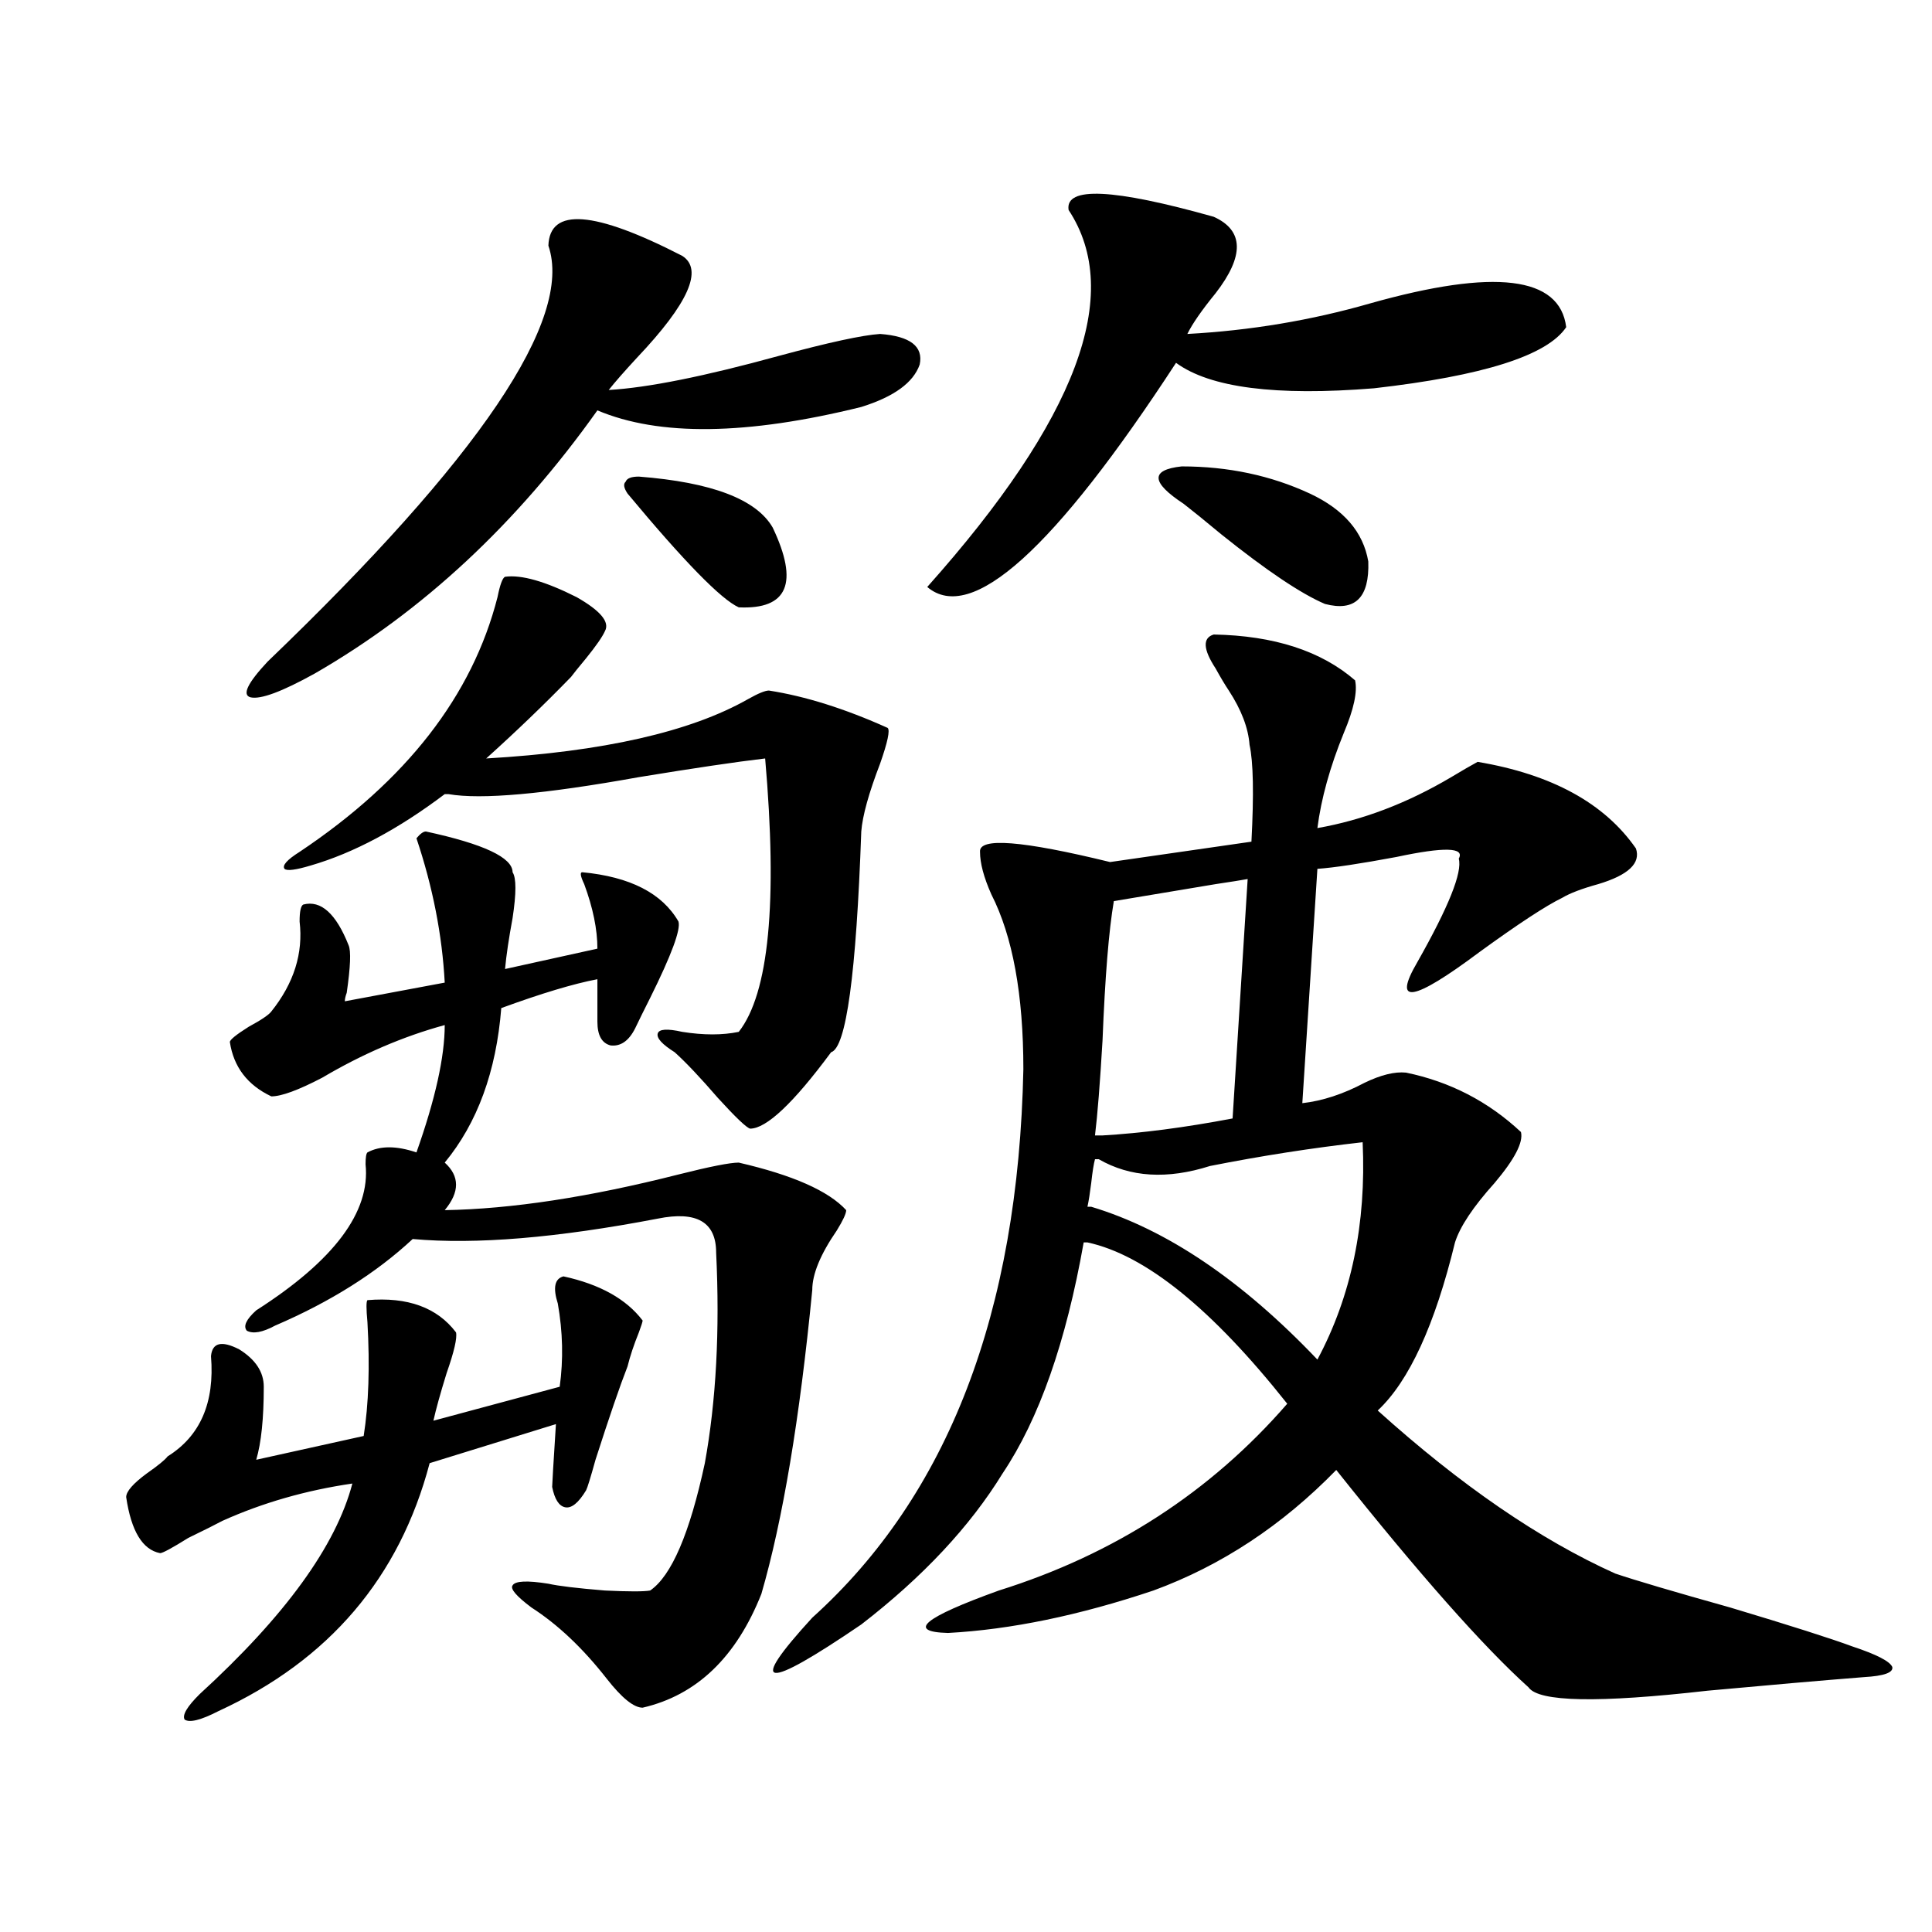
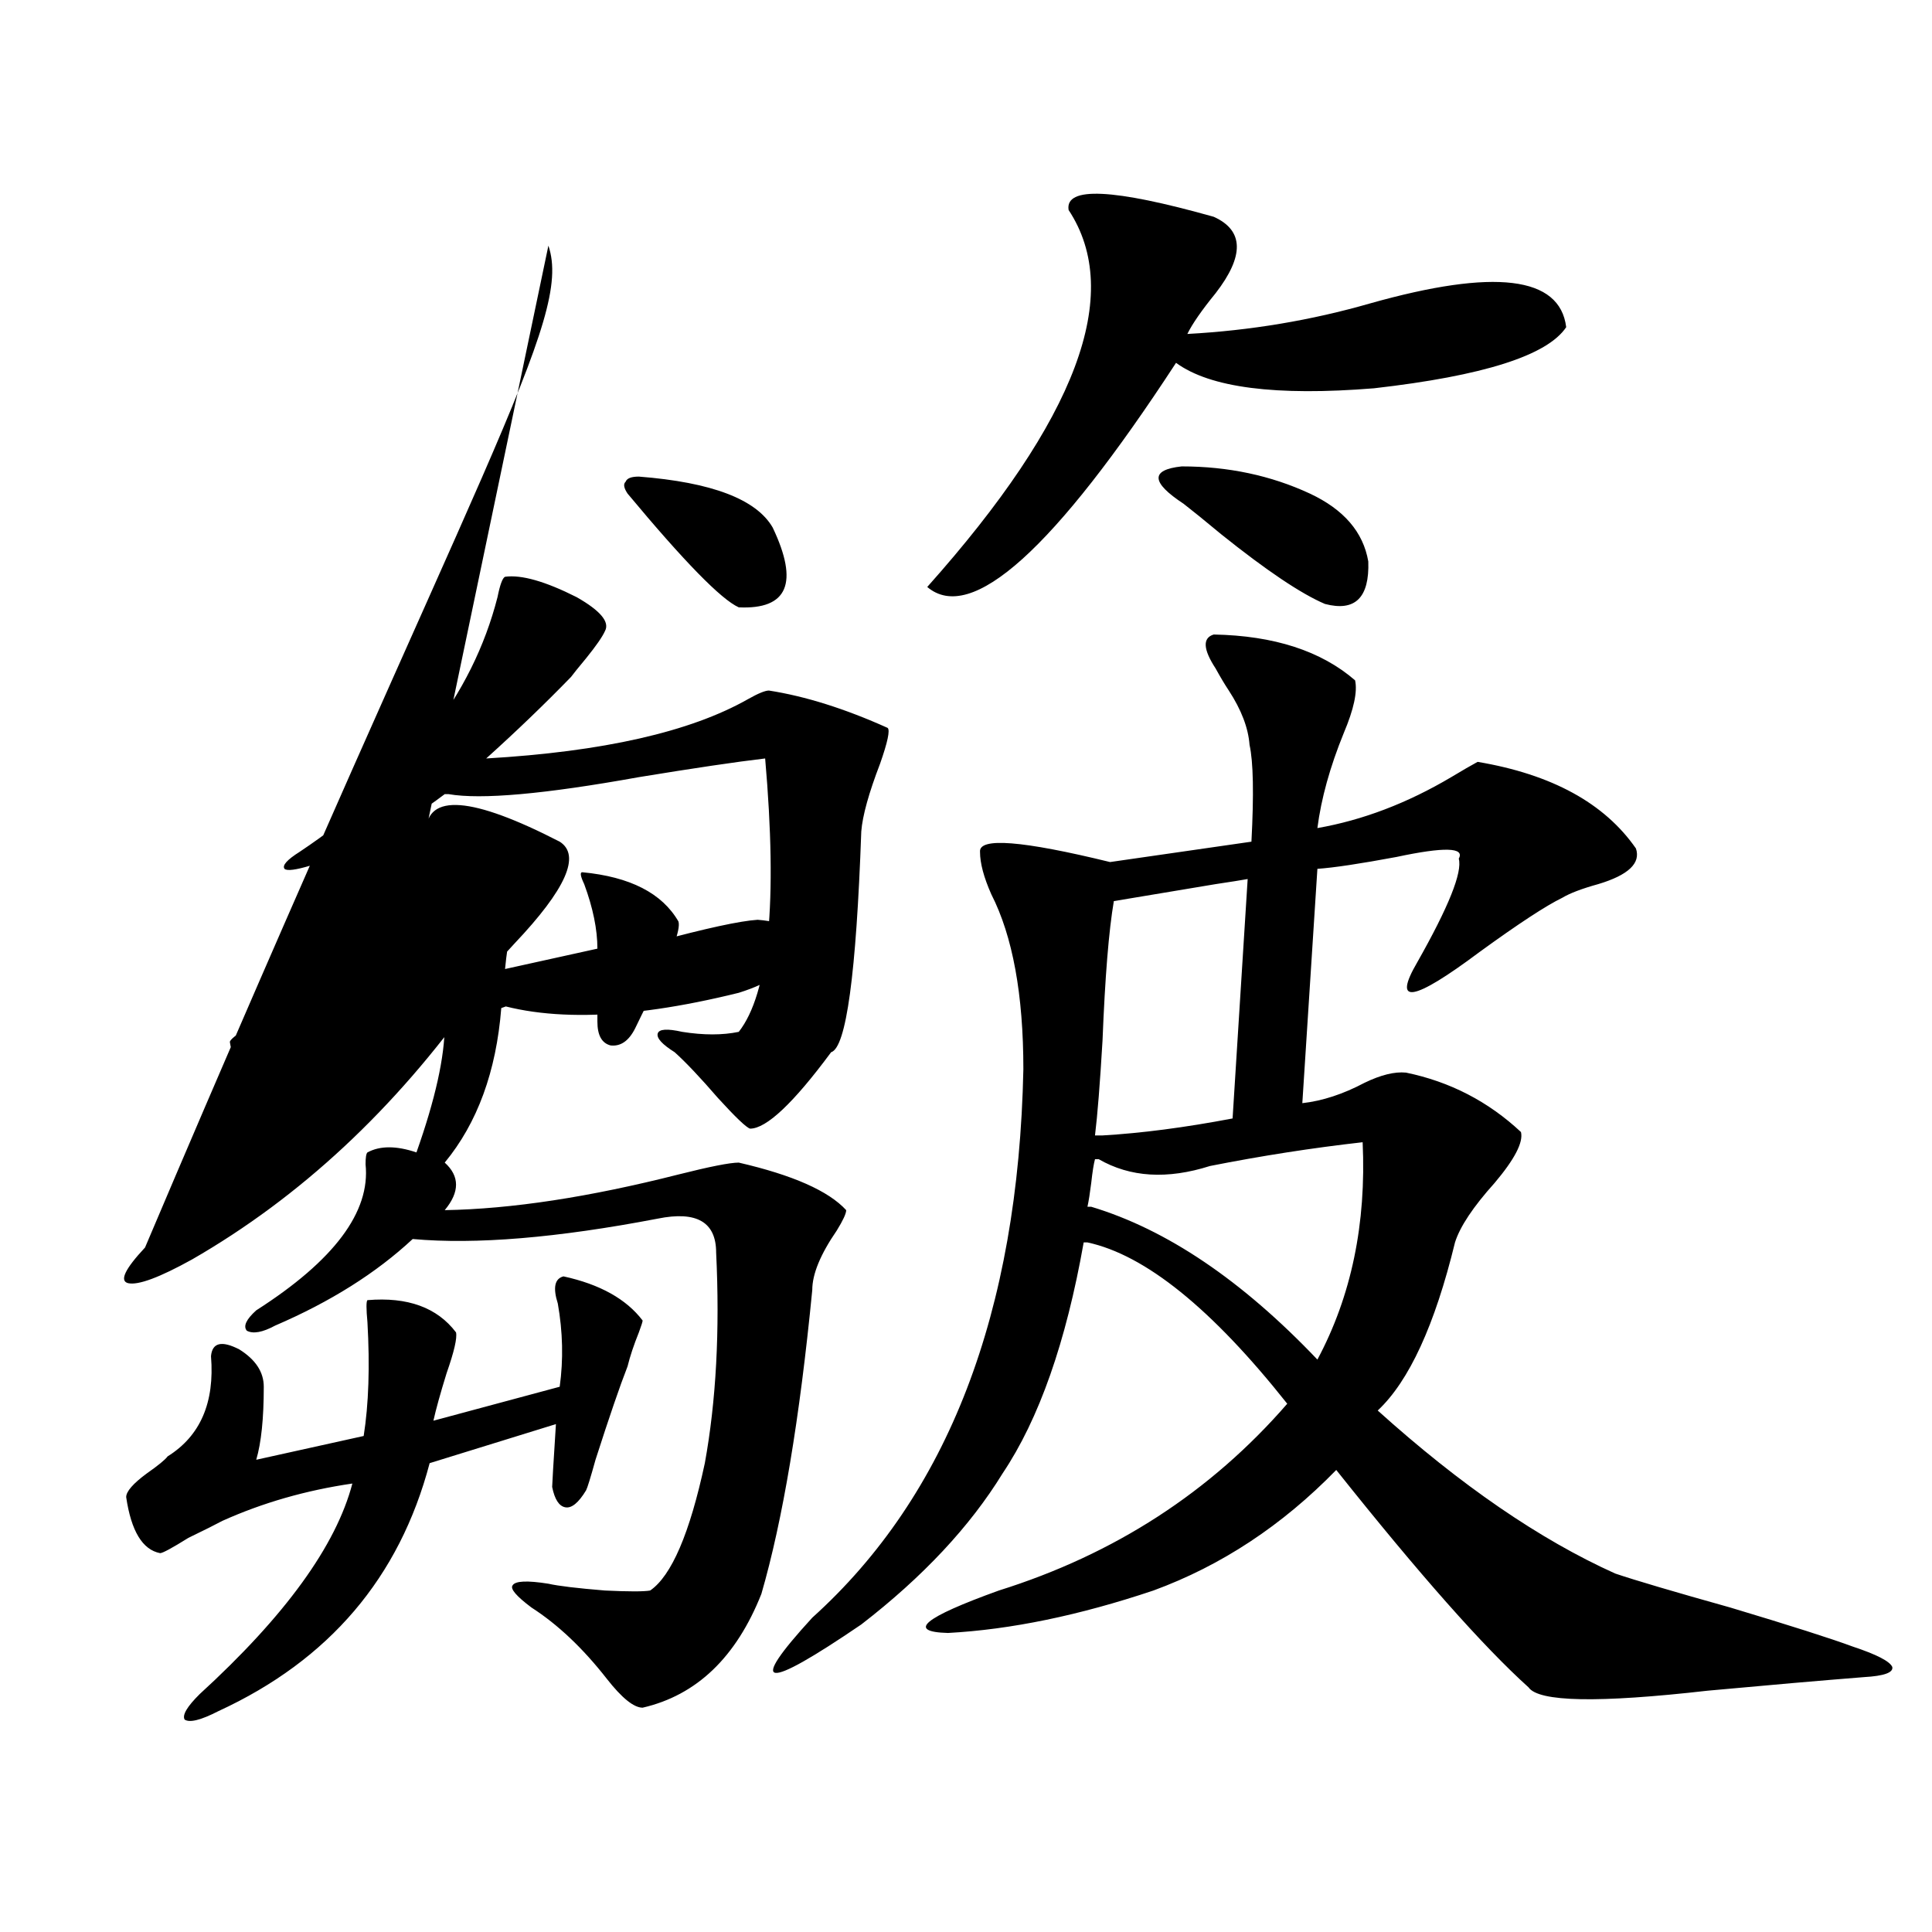
<svg xmlns="http://www.w3.org/2000/svg" version="1.1" id="图层_1" x="0px" y="0px" width="1000px" height="1000px" viewBox="0 0 1000 1000" enable-background="new 0 0 1000 1000" xml:space="preserve">
-   <path d="M291.651,660.648c18.856,4.106,32.515,11.729,40.975,22.852c0,0.591-0.655,2.637-1.951,6.152  c-2.606,6.455-4.558,12.305-5.854,17.578c-3.902,9.971-9.436,26.079-16.585,48.34c-2.606,9.38-4.237,14.653-4.878,15.82  c-3.902,6.455-7.484,9.38-10.731,8.789c-3.262-0.576-5.533-4.092-6.829-10.547c0-1.167,0.641-12.002,1.951-32.52l-65.364,20.215  c-15.609,59.189-52.041,101.953-109.266,128.32c-9.115,4.684-14.969,6.152-17.561,4.395c-1.311-2.348,1.296-6.742,7.805-13.184  c44.222-40.43,70.563-76.753,79.022-108.984c-24.069,3.516-46.508,9.971-67.315,19.336c-3.262,1.758-9.115,4.697-17.561,8.789  c-8.46,5.273-13.338,7.91-14.634,7.91c-9.115-1.758-14.969-11.426-17.561-29.004c0-2.925,3.567-7.031,10.731-12.305  c5.854-4.092,9.421-7.031,10.731-8.789c16.905-10.547,24.39-27.822,22.438-51.855c0.641-7.031,5.519-8.198,14.634-3.516  c8.445,5.273,12.683,11.729,12.683,19.336c0,16.411-1.311,29.004-3.902,37.793l55.608-12.305  c2.592-16.396,3.247-36.035,1.951-58.887c-0.655-7.031-0.655-10.835,0-11.426c20.808-1.758,36.097,3.818,45.853,16.699  c0.641,2.939-0.976,9.971-4.878,21.094c-3.262,10.547-5.533,18.76-6.829,24.609l65.364-17.578  c1.951-14.063,1.616-28.413-0.976-43.066C286.118,666.513,287.094,661.83,291.651,660.648z M220.434,430.375  c29.908,6.455,44.877,13.486,44.877,21.094c1.951,2.939,1.951,10.85,0,23.73c-1.951,10.547-3.262,19.336-3.902,26.367l47.804-10.547  c0-9.956-2.286-21.094-6.829-33.398c-1.951-4.092-2.286-6.152-0.976-6.152c24.71,2.349,41.295,10.85,49.755,25.488  c1.296,4.106-3.582,17.29-14.634,39.551c-3.262,6.455-5.854,11.729-7.805,15.82c-3.262,6.455-7.484,9.38-12.683,8.789  c-4.558-1.167-6.829-5.273-6.829-12.305V506.84c-12.362,2.349-28.947,7.334-49.755,14.941c-2.606,32.822-12.362,59.478-29.268,79.98  c7.805,7.031,7.805,15.244,0,24.609c34.466-0.576,74.785-6.729,120.973-18.457c16.25-4.092,26.661-6.152,31.219-6.152  c27.957,6.455,46.493,14.653,55.608,24.609c0,1.758-1.631,5.273-4.878,10.547c-8.46,12.305-12.683,22.563-12.683,30.762  c-6.509,66.797-15.289,119.243-26.341,157.324c-13.018,32.809-33.505,52.433-61.462,58.887c-4.558,0-10.731-4.984-18.536-14.941  c-12.362-15.82-25.365-28.125-39.023-36.914c-7.805-5.863-11.066-9.668-9.756-11.426c1.296-2.334,7.47-2.637,18.536-0.879  c5.198,1.182,14.954,2.349,29.268,3.516c12.348,0.591,20.152,0.591,23.414,0c11.052-7.607,20.487-29.58,28.292-65.918  c5.854-32.217,7.805-68.555,5.854-108.984c0-15.82-10.091-21.67-30.243-17.578c-52.041,9.971-94.312,13.486-126.826,10.547  c-18.871,17.578-42.605,32.52-71.218,44.824c-6.509,3.516-11.387,4.395-14.634,2.637c-1.951-2.334-0.335-5.85,4.878-10.547  c40.319-25.776,59.176-50.977,56.584-75.586c0-3.516,0.32-5.562,0.976-6.152c6.494-3.516,14.954-3.516,25.365,0  c9.756-27.534,14.634-49.507,14.634-65.918c-21.463,5.864-42.605,14.941-63.413,27.246c-12.362,6.455-21.143,9.668-26.341,9.668  c-12.362-5.85-19.512-15.229-21.463-28.125c0-1.167,3.247-3.804,9.756-7.91c6.494-3.516,10.396-6.152,11.707-7.91  c11.707-14.639,16.585-30.171,14.634-46.582c0-5.273,0.641-8.198,1.951-8.789c9.101-2.334,16.905,4.697,23.414,21.094  c1.296,2.939,0.976,11.138-0.976,24.609c-0.655,1.758-0.976,3.228-0.976,4.395l51.706-9.668  c-1.311-24.609-6.188-49.507-14.634-74.707C217.507,431.557,219.123,430.375,220.434,430.375z M283.847,127.152  c0.641-19.912,23.734-18.154,69.267,5.273c11.052,7.031,3.247,24.609-23.414,52.734c-6.509,7.031-11.387,12.607-14.634,16.699  c20.152-1.167,49.42-7.031,87.803-17.578c26.006-7.031,43.566-10.835,52.682-11.426c15.609,1.182,22.438,6.455,20.487,15.82  c-3.262,9.38-13.338,16.699-30.243,21.973c-59.19,14.653-104.723,15.244-136.582,1.758c-41.63,58.599-90.409,104.014-146.338,136.23  c-16.92,9.38-27.972,13.486-33.17,12.305c-4.558-1.167-1.631-7.319,8.78-18.457C248.391,237.016,296.85,165.248,283.847,127.152z   M261.408,298.539c8.445-1.167,20.808,2.349,37.072,10.547c12.348,7.031,17.226,12.896,14.634,17.578  c-1.311,2.939-4.558,7.622-9.756,14.063c-3.902,4.697-6.509,7.91-7.805,9.668c-13.658,14.063-28.292,28.125-43.901,42.188  c60.486-3.516,105.684-13.76,135.606-30.762c5.198-2.925,8.78-4.395,10.731-4.395c18.856,2.939,39.344,9.38,61.462,19.336  c1.296,1.182,0,7.334-3.902,18.457c-5.854,15.244-9.115,26.958-9.756,35.156c-2.606,73.828-7.805,111.924-15.609,114.258  c-19.512,26.367-33.505,39.551-41.95,39.551c-1.951-0.576-7.484-5.85-16.585-15.82c-9.115-10.547-16.585-18.457-22.438-23.73  c-6.509-4.092-9.436-7.319-8.78-9.668c0.641-2.334,4.878-2.637,12.683-0.879c11.052,1.758,20.808,1.758,29.268,0  c15.609-19.912,20.152-67.085,13.658-141.504c-14.969,1.758-36.752,4.985-65.364,9.668c-48.779,8.789-81.629,11.729-98.534,8.789  h-1.951c-24.069,18.169-47.163,30.474-69.267,36.914c-7.805,2.349-12.362,2.939-13.658,1.758c-1.311-1.758,1.296-4.683,7.805-8.789  c55.273-36.914,89.419-80.859,102.437-131.836C258.802,302.646,260.098,299.13,261.408,298.539z M330.675,246.684  c37.713,2.939,60.807,11.729,69.267,26.367c13.658,28.716,7.805,42.49-17.561,41.309c-9.115-4.092-28.292-23.73-57.56-58.887  c-1.951-2.925-2.286-4.971-0.976-6.152C324.486,247.563,326.772,246.684,330.675,246.684z M507.256,440.922  c-0.655-7.607,21.783-5.85,67.315,5.273l73.169-10.547c1.296-24.609,0.976-41.309-0.976-50.098  c-0.655-8.789-4.237-18.154-10.731-28.125c-1.951-2.925-4.237-6.729-6.829-11.426c-6.509-9.956-6.829-15.82-0.976-17.578  c31.219,0.591,55.608,8.501,73.169,23.73c1.296,5.864-0.655,14.941-5.854,27.246c-7.164,17.578-11.707,33.989-13.658,49.219  c23.414-4.092,46.493-12.881,69.267-26.367c5.854-3.516,10.396-6.152,13.658-7.91c38.368,6.455,65.685,21.396,81.949,44.824  c2.592,7.622-3.902,13.774-19.512,18.457c-8.46,2.349-14.634,4.697-18.536,7.031c-8.46,4.106-22.773,13.486-42.926,28.125  c-34.48,25.791-45.212,27.549-32.194,5.273c16.25-28.701,23.414-46.582,21.463-53.613c3.247-5.85-7.484-6.152-32.194-0.879  c-18.871,3.516-32.529,5.576-40.975,6.152L674.081,571c10.396-1.167,21.128-4.683,32.194-10.547  c8.445-4.092,15.609-5.85,21.463-5.273c22.759,4.697,42.591,14.941,59.511,30.762c1.296,5.273-3.262,14.063-13.658,26.367  c-11.066,12.305-17.896,22.563-20.487,30.762c-10.411,42.778-23.749,71.782-39.999,87.012c42.926,38.672,83.9,66.797,122.924,84.375  c10.396,3.516,30.243,9.38,59.511,17.578c31.219,9.366,52.347,16.109,63.413,20.215c12.348,4.093,19.177,7.608,20.487,10.547  c0.641,2.926-4.237,4.684-14.634,5.273c-22.118,1.758-49.114,4.093-80.974,7.031c-56.584,6.441-87.482,5.851-92.681-1.758  c-23.414-21.094-56.584-58.584-99.51-112.5c-27.972,28.716-59.511,49.521-94.632,62.402  c-38.383,12.882-73.824,20.215-106.339,21.973c-21.463-0.59-12.683-7.91,26.341-21.973c59.831-18.745,109.586-50.977,149.265-96.68  c-39.023-49.219-73.504-77.041-103.412-83.496h-1.951c-9.115,51.567-23.094,91.406-41.95,119.531  c-16.92,27.549-41.31,53.613-73.169,78.223c-50.73,34.566-59.19,33.398-25.365-3.516c70.242-63.281,106.659-157.9,109.266-283.887  c0-38.672-5.533-68.843-16.585-90.527C509.207,454.105,507.256,446.786,507.256,440.922z M553.108,108.695  c-1.951-12.305,23.079-11.123,75.12,3.516c15.609,7.031,15.93,20.215,0.976,39.551c-7.164,8.789-12.042,15.82-14.634,21.094  c32.515-1.758,64.054-7.031,94.632-15.82c64.389-18.154,98.199-14.063,101.461,12.305c-9.756,14.653-42.926,25.2-99.51,31.641  c-50.73,4.106-84.876-0.288-102.437-13.184c-63.093,96.68-106.019,135.352-128.777,116.016  C557.331,217.104,581.721,152.064,553.108,108.695z M568.718,600.004h-1.951c-0.655,2.349-1.311,6.455-1.951,12.305  c-0.655,5.273-1.311,9.38-1.951,12.305h1.951c39.023,11.729,78.047,38.096,117.07,79.102c17.561-32.808,25.365-70.313,23.414-112.5  c-26.021,2.939-52.361,7.031-79.022,12.305C604.159,610.551,584.968,609.384,568.718,600.004z M645.789,454.984  c-3.262,0.591-8.78,1.47-16.585,2.637c-24.725,4.106-42.285,7.031-52.682,8.789c-2.606,15.244-4.558,39.263-5.854,72.07  c-1.311,22.275-2.606,38.672-3.902,49.219h3.902c20.152-1.167,42.591-4.092,67.315-8.789L645.789,454.984z M612.619,260.746  c-16.92-11.123-17.24-17.578-0.976-19.336c24.055,0,46.173,4.697,66.34,14.063c17.561,8.213,27.637,19.927,30.243,35.156  c0.641,18.76-6.829,26.079-22.438,21.973c-12.362-5.273-30.243-17.275-53.657-36.035  C623.671,269.535,617.162,264.262,612.619,260.746z" />
+   <path d="M291.651,660.648c18.856,4.106,32.515,11.729,40.975,22.852c0,0.591-0.655,2.637-1.951,6.152  c-2.606,6.455-4.558,12.305-5.854,17.578c-3.902,9.971-9.436,26.079-16.585,48.34c-2.606,9.38-4.237,14.653-4.878,15.82  c-3.902,6.455-7.484,9.38-10.731,8.789c-3.262-0.576-5.533-4.092-6.829-10.547c0-1.167,0.641-12.002,1.951-32.52l-65.364,20.215  c-15.609,59.189-52.041,101.953-109.266,128.32c-9.115,4.684-14.969,6.152-17.561,4.395c-1.311-2.348,1.296-6.742,7.805-13.184  c44.222-40.43,70.563-76.753,79.022-108.984c-24.069,3.516-46.508,9.971-67.315,19.336c-3.262,1.758-9.115,4.697-17.561,8.789  c-8.46,5.273-13.338,7.91-14.634,7.91c-9.115-1.758-14.969-11.426-17.561-29.004c0-2.925,3.567-7.031,10.731-12.305  c5.854-4.092,9.421-7.031,10.731-8.789c16.905-10.547,24.39-27.822,22.438-51.855c0.641-7.031,5.519-8.198,14.634-3.516  c8.445,5.273,12.683,11.729,12.683,19.336c0,16.411-1.311,29.004-3.902,37.793l55.608-12.305  c2.592-16.396,3.247-36.035,1.951-58.887c-0.655-7.031-0.655-10.835,0-11.426c20.808-1.758,36.097,3.818,45.853,16.699  c0.641,2.939-0.976,9.971-4.878,21.094c-3.262,10.547-5.533,18.76-6.829,24.609l65.364-17.578  c1.951-14.063,1.616-28.413-0.976-43.066C286.118,666.513,287.094,661.83,291.651,660.648z M220.434,430.375  c29.908,6.455,44.877,13.486,44.877,21.094c1.951,2.939,1.951,10.85,0,23.73c-1.951,10.547-3.262,19.336-3.902,26.367l47.804-10.547  c0-9.956-2.286-21.094-6.829-33.398c-1.951-4.092-2.286-6.152-0.976-6.152c24.71,2.349,41.295,10.85,49.755,25.488  c1.296,4.106-3.582,17.29-14.634,39.551c-3.262,6.455-5.854,11.729-7.805,15.82c-3.262,6.455-7.484,9.38-12.683,8.789  c-4.558-1.167-6.829-5.273-6.829-12.305V506.84c-12.362,2.349-28.947,7.334-49.755,14.941c-2.606,32.822-12.362,59.478-29.268,79.98  c7.805,7.031,7.805,15.244,0,24.609c34.466-0.576,74.785-6.729,120.973-18.457c16.25-4.092,26.661-6.152,31.219-6.152  c27.957,6.455,46.493,14.653,55.608,24.609c0,1.758-1.631,5.273-4.878,10.547c-8.46,12.305-12.683,22.563-12.683,30.762  c-6.509,66.797-15.289,119.243-26.341,157.324c-13.018,32.809-33.505,52.433-61.462,58.887c-4.558,0-10.731-4.984-18.536-14.941  c-12.362-15.82-25.365-28.125-39.023-36.914c-7.805-5.863-11.066-9.668-9.756-11.426c1.296-2.334,7.47-2.637,18.536-0.879  c5.198,1.182,14.954,2.349,29.268,3.516c12.348,0.591,20.152,0.591,23.414,0c11.052-7.607,20.487-29.58,28.292-65.918  c5.854-32.217,7.805-68.555,5.854-108.984c0-15.82-10.091-21.67-30.243-17.578c-52.041,9.971-94.312,13.486-126.826,10.547  c-18.871,17.578-42.605,32.52-71.218,44.824c-6.509,3.516-11.387,4.395-14.634,2.637c-1.951-2.334-0.335-5.85,4.878-10.547  c40.319-25.776,59.176-50.977,56.584-75.586c0-3.516,0.32-5.562,0.976-6.152c6.494-3.516,14.954-3.516,25.365,0  c9.756-27.534,14.634-49.507,14.634-65.918c-21.463,5.864-42.605,14.941-63.413,27.246c-12.362,6.455-21.143,9.668-26.341,9.668  c-12.362-5.85-19.512-15.229-21.463-28.125c0-1.167,3.247-3.804,9.756-7.91c6.494-3.516,10.396-6.152,11.707-7.91  c11.707-14.639,16.585-30.171,14.634-46.582c0-5.273,0.641-8.198,1.951-8.789c9.101-2.334,16.905,4.697,23.414,21.094  c1.296,2.939,0.976,11.138-0.976,24.609c-0.655,1.758-0.976,3.228-0.976,4.395l51.706-9.668  c-1.311-24.609-6.188-49.507-14.634-74.707C217.507,431.557,219.123,430.375,220.434,430.375z c0.641-19.912,23.734-18.154,69.267,5.273c11.052,7.031,3.247,24.609-23.414,52.734c-6.509,7.031-11.387,12.607-14.634,16.699  c20.152-1.167,49.42-7.031,87.803-17.578c26.006-7.031,43.566-10.835,52.682-11.426c15.609,1.182,22.438,6.455,20.487,15.82  c-3.262,9.38-13.338,16.699-30.243,21.973c-59.19,14.653-104.723,15.244-136.582,1.758c-41.63,58.599-90.409,104.014-146.338,136.23  c-16.92,9.38-27.972,13.486-33.17,12.305c-4.558-1.167-1.631-7.319,8.78-18.457C248.391,237.016,296.85,165.248,283.847,127.152z   M261.408,298.539c8.445-1.167,20.808,2.349,37.072,10.547c12.348,7.031,17.226,12.896,14.634,17.578  c-1.311,2.939-4.558,7.622-9.756,14.063c-3.902,4.697-6.509,7.91-7.805,9.668c-13.658,14.063-28.292,28.125-43.901,42.188  c60.486-3.516,105.684-13.76,135.606-30.762c5.198-2.925,8.78-4.395,10.731-4.395c18.856,2.939,39.344,9.38,61.462,19.336  c1.296,1.182,0,7.334-3.902,18.457c-5.854,15.244-9.115,26.958-9.756,35.156c-2.606,73.828-7.805,111.924-15.609,114.258  c-19.512,26.367-33.505,39.551-41.95,39.551c-1.951-0.576-7.484-5.85-16.585-15.82c-9.115-10.547-16.585-18.457-22.438-23.73  c-6.509-4.092-9.436-7.319-8.78-9.668c0.641-2.334,4.878-2.637,12.683-0.879c11.052,1.758,20.808,1.758,29.268,0  c15.609-19.912,20.152-67.085,13.658-141.504c-14.969,1.758-36.752,4.985-65.364,9.668c-48.779,8.789-81.629,11.729-98.534,8.789  h-1.951c-24.069,18.169-47.163,30.474-69.267,36.914c-7.805,2.349-12.362,2.939-13.658,1.758c-1.311-1.758,1.296-4.683,7.805-8.789  c55.273-36.914,89.419-80.859,102.437-131.836C258.802,302.646,260.098,299.13,261.408,298.539z M330.675,246.684  c37.713,2.939,60.807,11.729,69.267,26.367c13.658,28.716,7.805,42.49-17.561,41.309c-9.115-4.092-28.292-23.73-57.56-58.887  c-1.951-2.925-2.286-4.971-0.976-6.152C324.486,247.563,326.772,246.684,330.675,246.684z M507.256,440.922  c-0.655-7.607,21.783-5.85,67.315,5.273l73.169-10.547c1.296-24.609,0.976-41.309-0.976-50.098  c-0.655-8.789-4.237-18.154-10.731-28.125c-1.951-2.925-4.237-6.729-6.829-11.426c-6.509-9.956-6.829-15.82-0.976-17.578  c31.219,0.591,55.608,8.501,73.169,23.73c1.296,5.864-0.655,14.941-5.854,27.246c-7.164,17.578-11.707,33.989-13.658,49.219  c23.414-4.092,46.493-12.881,69.267-26.367c5.854-3.516,10.396-6.152,13.658-7.91c38.368,6.455,65.685,21.396,81.949,44.824  c2.592,7.622-3.902,13.774-19.512,18.457c-8.46,2.349-14.634,4.697-18.536,7.031c-8.46,4.106-22.773,13.486-42.926,28.125  c-34.48,25.791-45.212,27.549-32.194,5.273c16.25-28.701,23.414-46.582,21.463-53.613c3.247-5.85-7.484-6.152-32.194-0.879  c-18.871,3.516-32.529,5.576-40.975,6.152L674.081,571c10.396-1.167,21.128-4.683,32.194-10.547  c8.445-4.092,15.609-5.85,21.463-5.273c22.759,4.697,42.591,14.941,59.511,30.762c1.296,5.273-3.262,14.063-13.658,26.367  c-11.066,12.305-17.896,22.563-20.487,30.762c-10.411,42.778-23.749,71.782-39.999,87.012c42.926,38.672,83.9,66.797,122.924,84.375  c10.396,3.516,30.243,9.38,59.511,17.578c31.219,9.366,52.347,16.109,63.413,20.215c12.348,4.093,19.177,7.608,20.487,10.547  c0.641,2.926-4.237,4.684-14.634,5.273c-22.118,1.758-49.114,4.093-80.974,7.031c-56.584,6.441-87.482,5.851-92.681-1.758  c-23.414-21.094-56.584-58.584-99.51-112.5c-27.972,28.716-59.511,49.521-94.632,62.402  c-38.383,12.882-73.824,20.215-106.339,21.973c-21.463-0.59-12.683-7.91,26.341-21.973c59.831-18.745,109.586-50.977,149.265-96.68  c-39.023-49.219-73.504-77.041-103.412-83.496h-1.951c-9.115,51.567-23.094,91.406-41.95,119.531  c-16.92,27.549-41.31,53.613-73.169,78.223c-50.73,34.566-59.19,33.398-25.365-3.516c70.242-63.281,106.659-157.9,109.266-283.887  c0-38.672-5.533-68.843-16.585-90.527C509.207,454.105,507.256,446.786,507.256,440.922z M553.108,108.695  c-1.951-12.305,23.079-11.123,75.12,3.516c15.609,7.031,15.93,20.215,0.976,39.551c-7.164,8.789-12.042,15.82-14.634,21.094  c32.515-1.758,64.054-7.031,94.632-15.82c64.389-18.154,98.199-14.063,101.461,12.305c-9.756,14.653-42.926,25.2-99.51,31.641  c-50.73,4.106-84.876-0.288-102.437-13.184c-63.093,96.68-106.019,135.352-128.777,116.016  C557.331,217.104,581.721,152.064,553.108,108.695z M568.718,600.004h-1.951c-0.655,2.349-1.311,6.455-1.951,12.305  c-0.655,5.273-1.311,9.38-1.951,12.305h1.951c39.023,11.729,78.047,38.096,117.07,79.102c17.561-32.808,25.365-70.313,23.414-112.5  c-26.021,2.939-52.361,7.031-79.022,12.305C604.159,610.551,584.968,609.384,568.718,600.004z M645.789,454.984  c-3.262,0.591-8.78,1.47-16.585,2.637c-24.725,4.106-42.285,7.031-52.682,8.789c-2.606,15.244-4.558,39.263-5.854,72.07  c-1.311,22.275-2.606,38.672-3.902,49.219h3.902c20.152-1.167,42.591-4.092,67.315-8.789L645.789,454.984z M612.619,260.746  c-16.92-11.123-17.24-17.578-0.976-19.336c24.055,0,46.173,4.697,66.34,14.063c17.561,8.213,27.637,19.927,30.243,35.156  c0.641,18.76-6.829,26.079-22.438,21.973c-12.362-5.273-30.243-17.275-53.657-36.035  C623.671,269.535,617.162,264.262,612.619,260.746z" />
</svg>